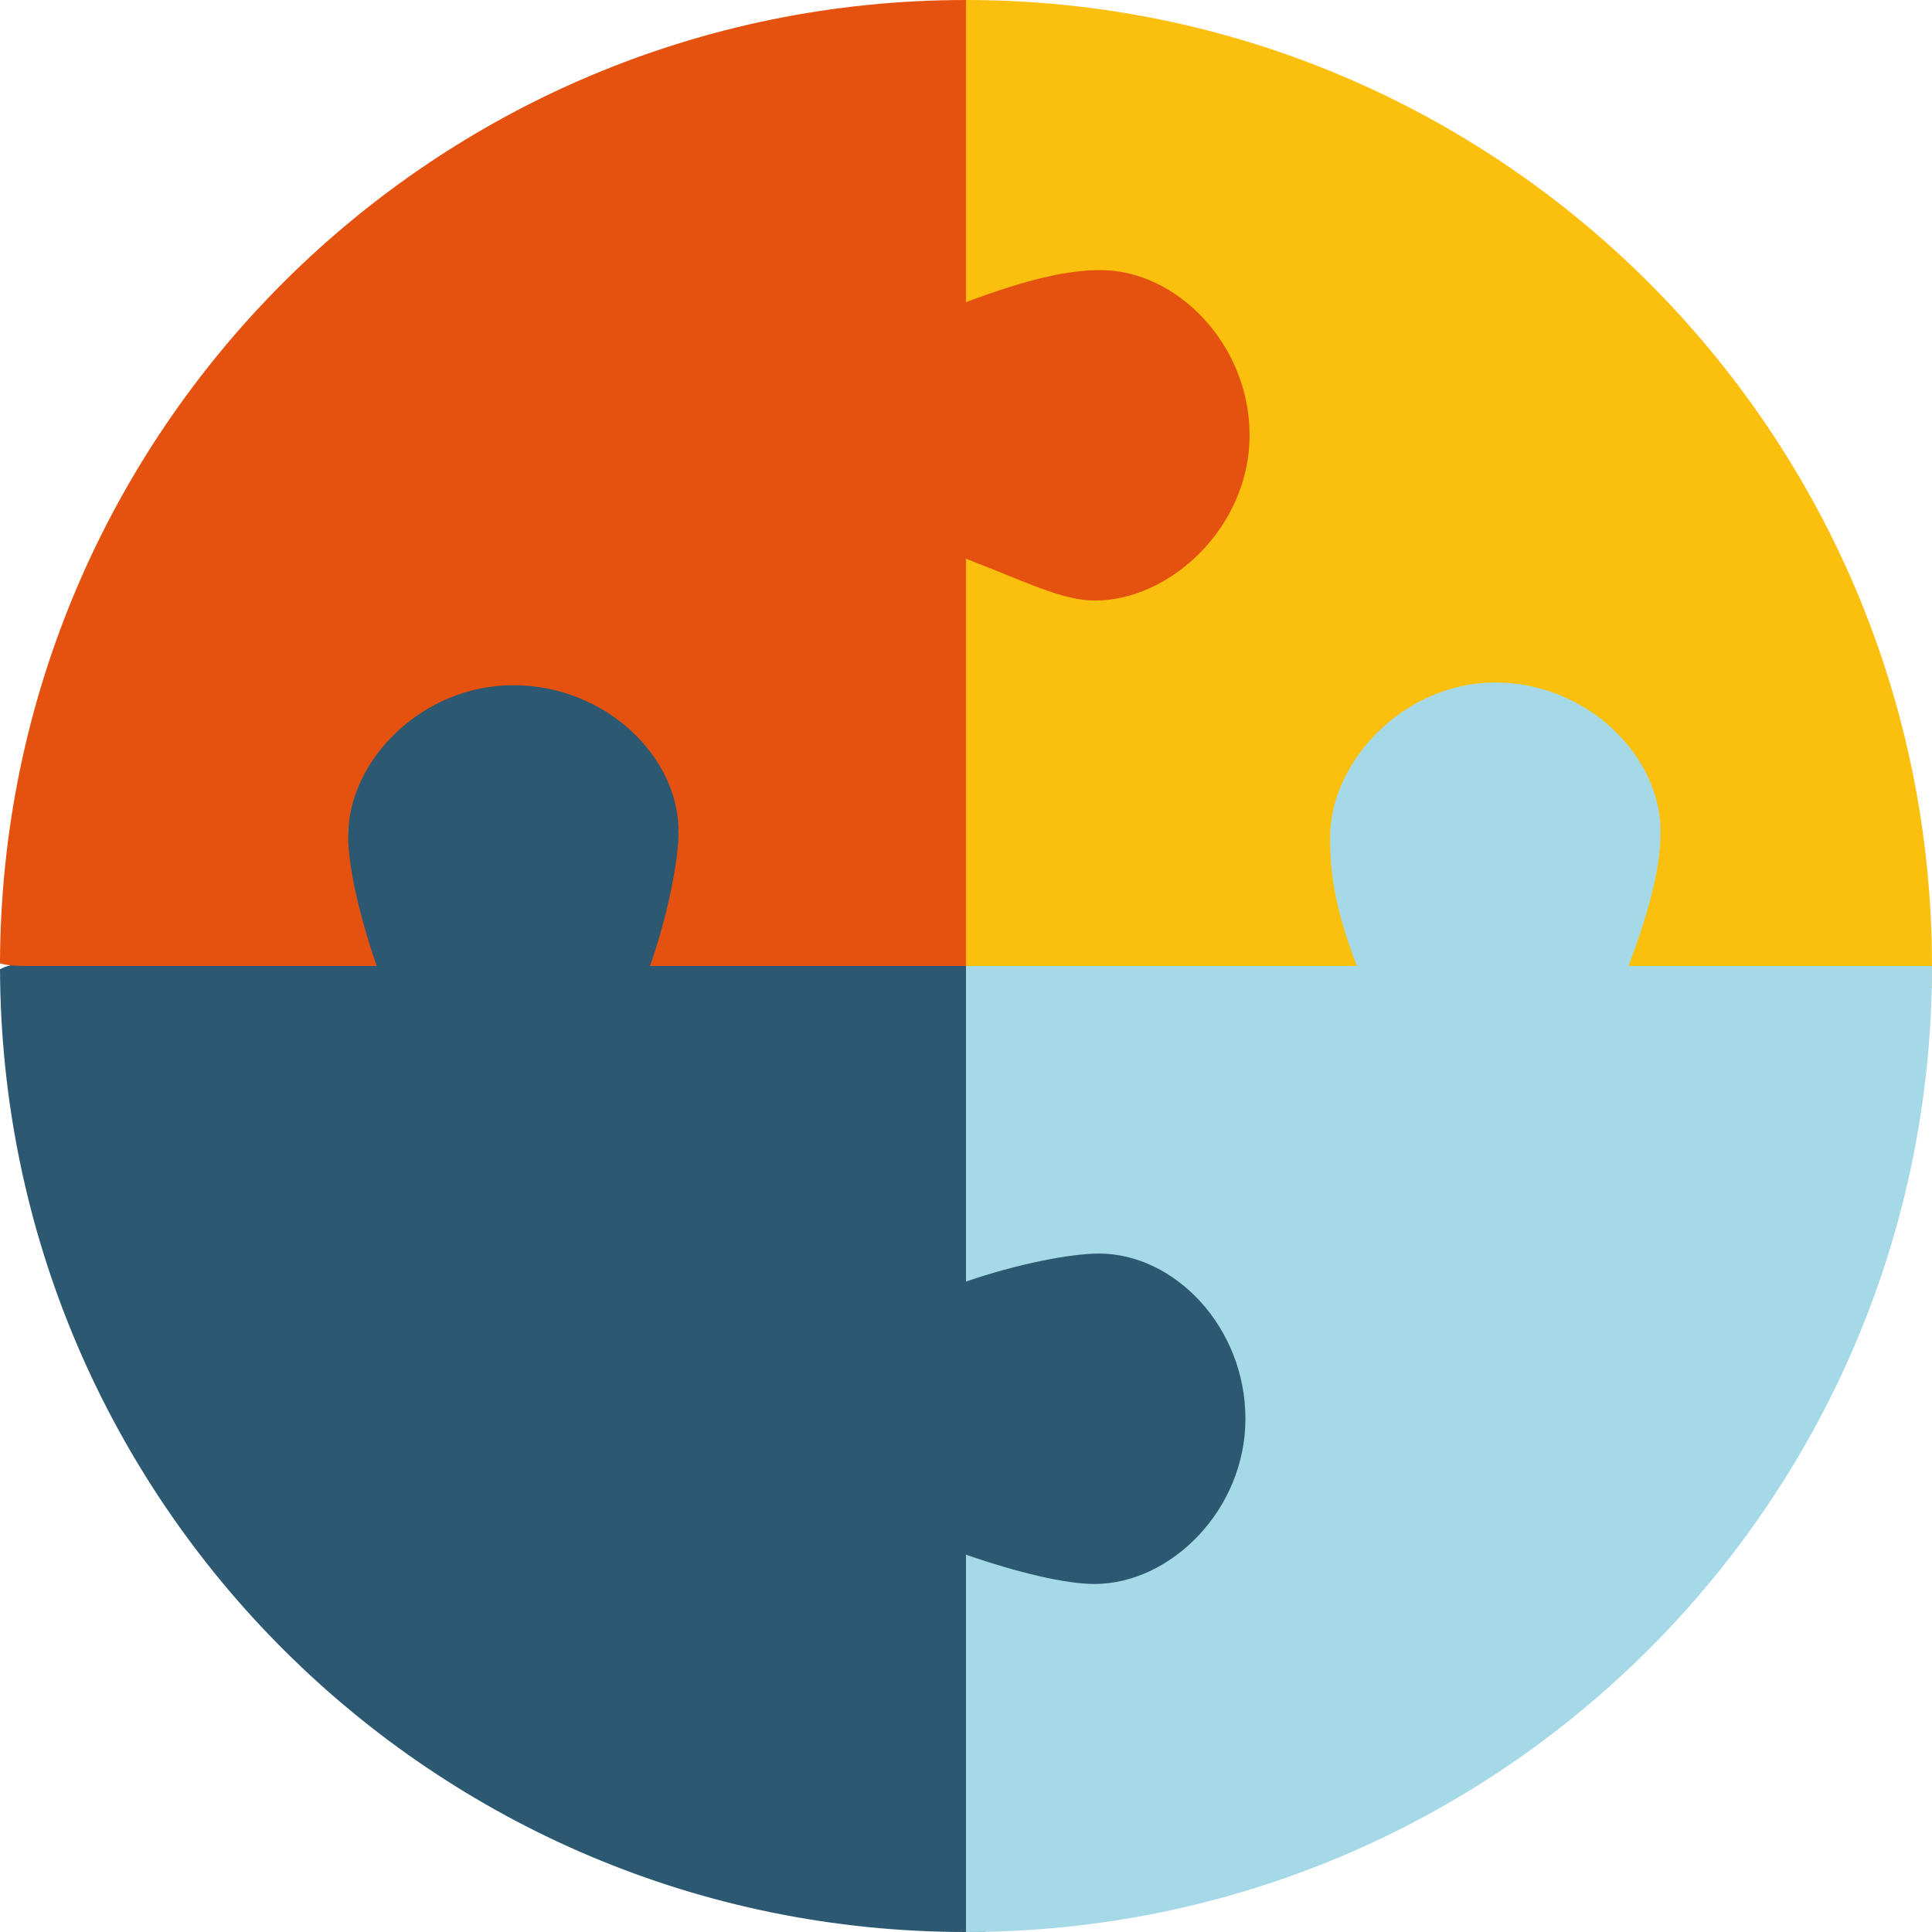
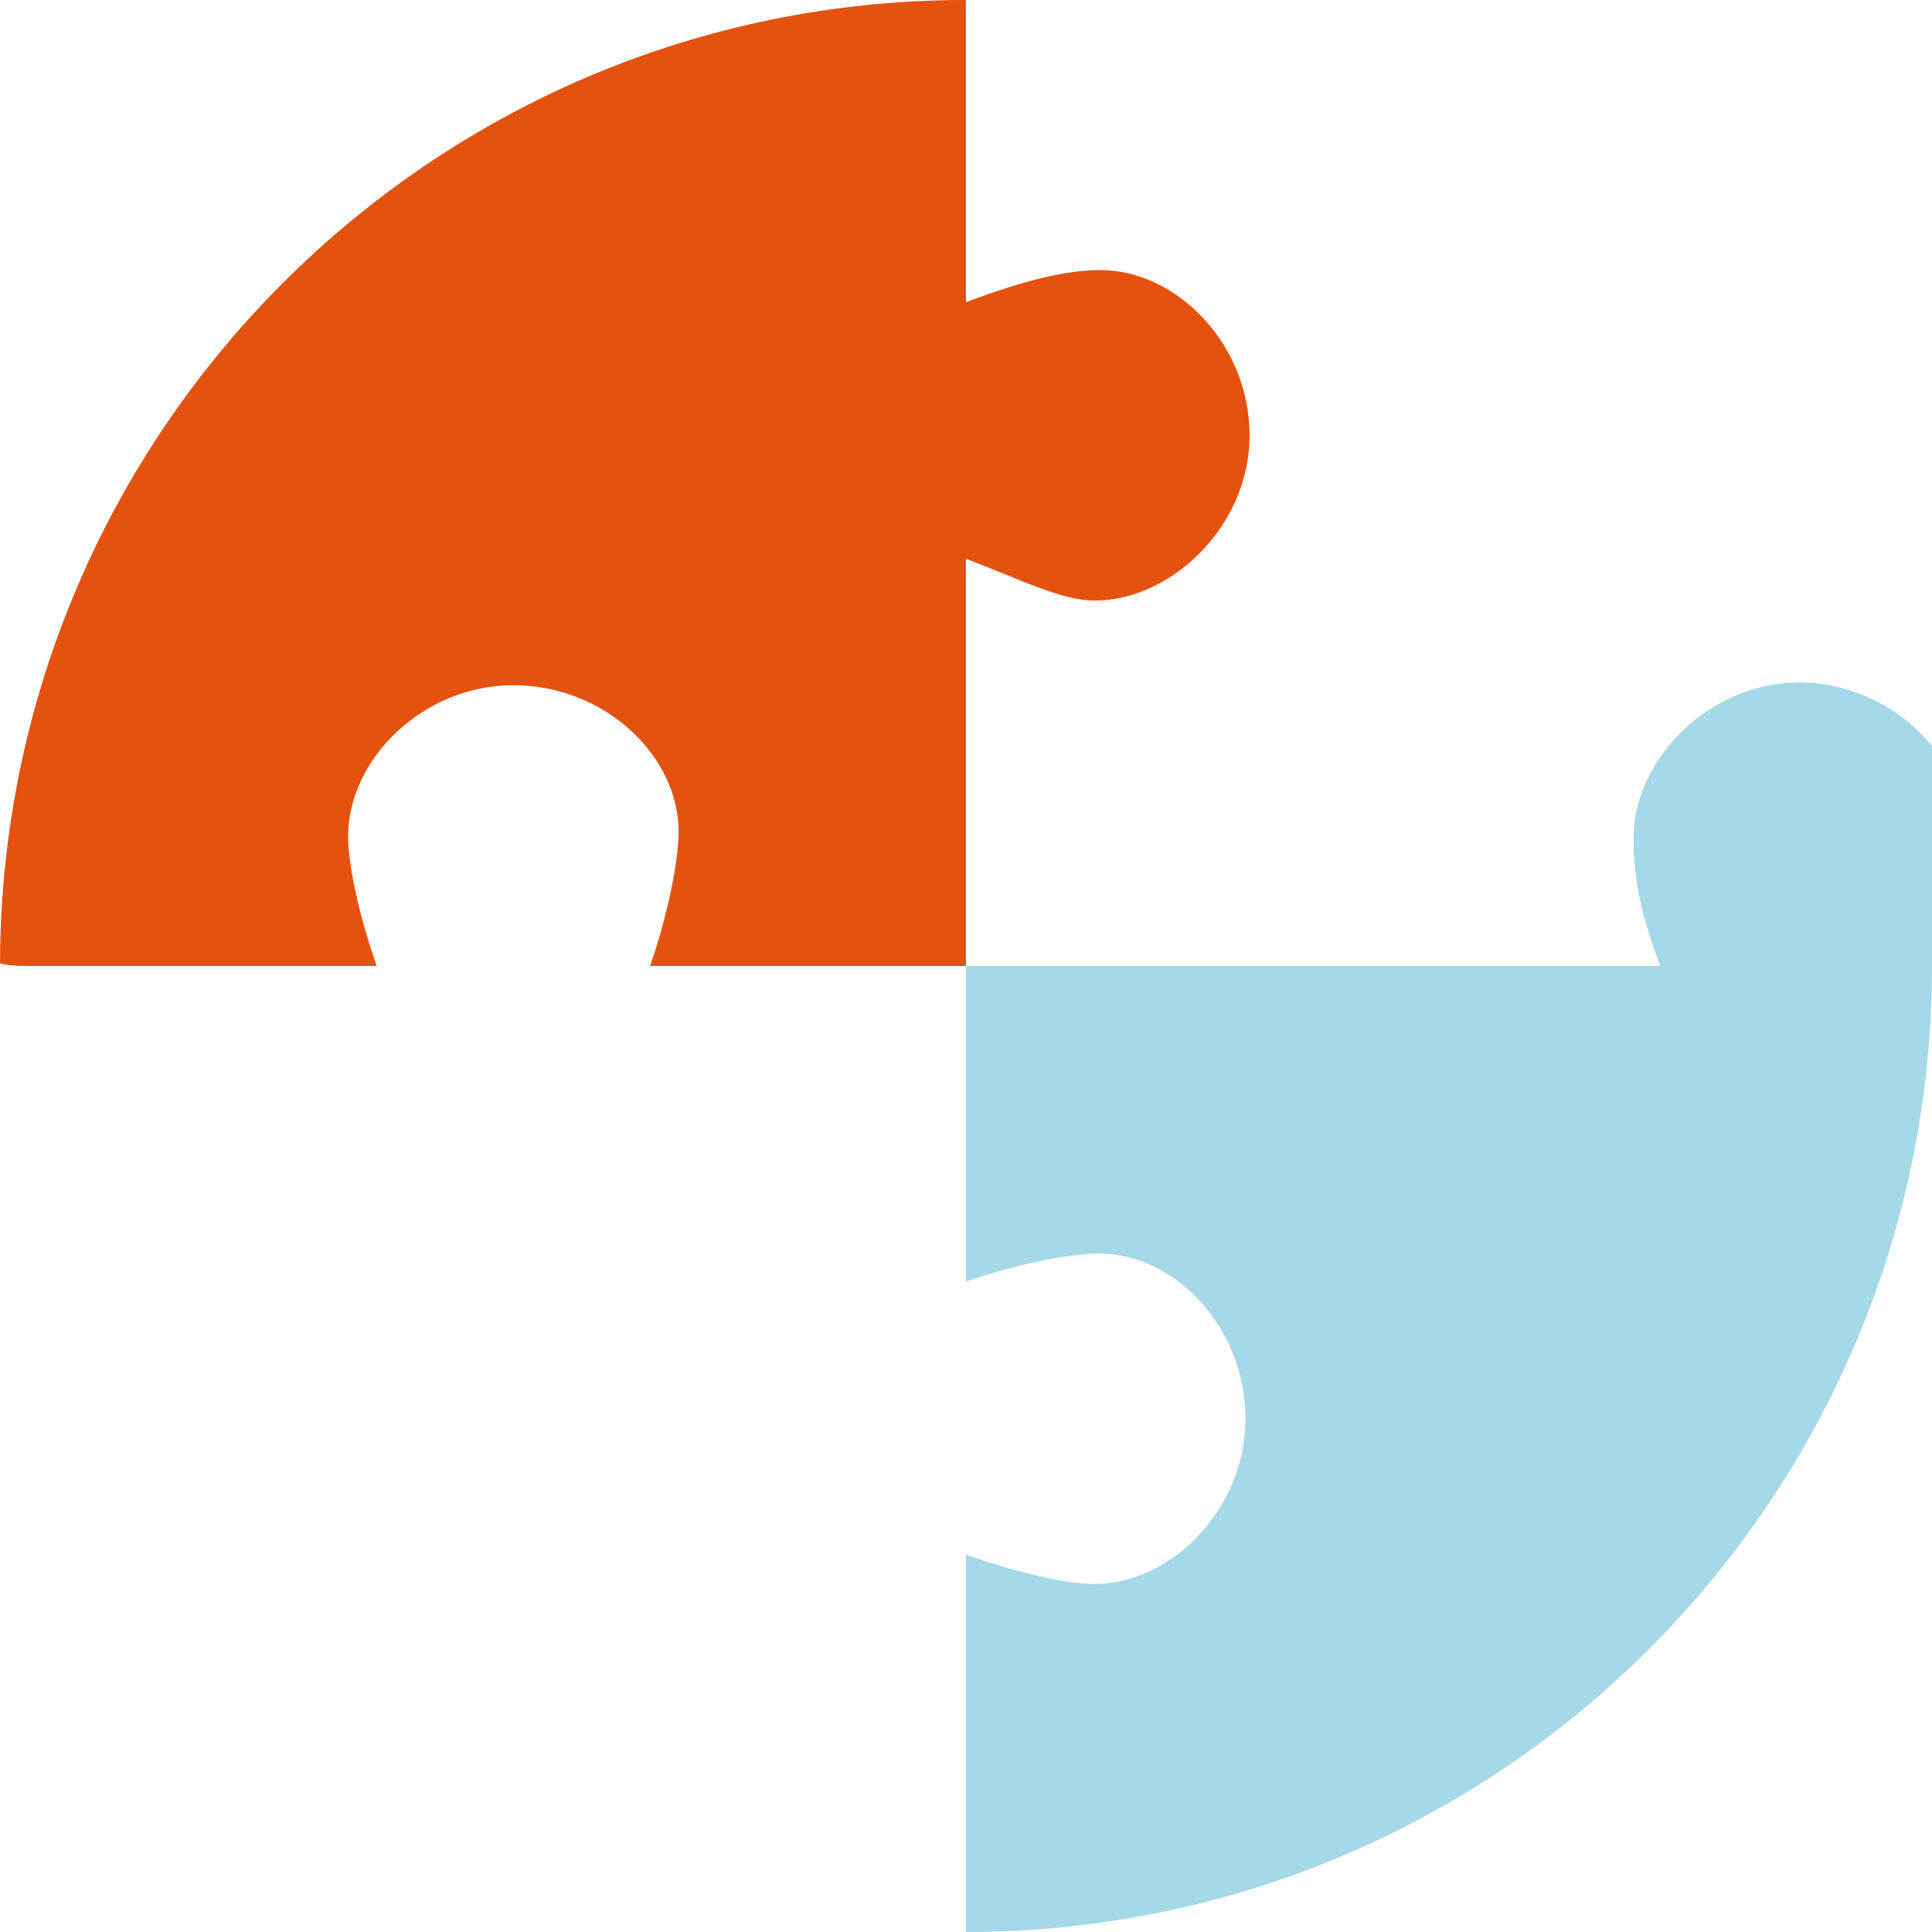
<svg xmlns="http://www.w3.org/2000/svg" height="128px" id="Layer_1" version="1.1" viewBox="0.5 0.5 128 128" width="128px" xml:space="preserve">
-   <path d="M64.487,22.059c3.42-1.191,7.027-0.477,8.92-0.477c5.043,0,9.709,1.906,9.709,7.947 c0,6.043-4.961,9.363-10,9.363c-1.902,0-5.209-0.699-8.629-1.893v31.654c0,3.023,0.527-3.941,4.158-3.941h22.648 c-0.764-3.424-1.207-5.953-1.207-7.559c0-5.037,4.293-9.703,9.586-9.703c5.285,0,9.579,4.959,9.579,9.996 c0,1.605-1.438,3.842-2.204,7.266h18.897c1.213,0,2.01,0.602,2.536,1.289c0.011-0.5,0.019-1,0.019-1.503 C128.5,29.151,99.847,0.5,64.498,0.5c-0.004,0-0.007,0-0.011,0V22.059z" fill="#FBBF0D" />
-   <path d="M64.498,128.5c0.429,0,0.855-0.008,1.282-0.017c0.357-1.098,0.557-2.26,0.557-3.343l-1-16.375v-2.965 c3.951,1.514,5.531,0.842,7.697,0.842c5.039,0,10.256-6.486,10.256-12.529c0-6.047-4.838-10.949-9.877-10.949 c-2.178,0-3.982-0.658-8.076,0.873L66.663,64.5H50.687v-0.214l-6.098,0.001c1.531-4.094,0.871-6.896,0.871-9.074 c0-5.035-4.907-10.117-10.948-10.117s-10.951,5.086-10.951,10.123c0,2.178-0.66,4.982,0.871,9.074H3.973 c-1.523,0-2.689-0.02-3.472,0.423C0.618,99.964,29.223,128.5,64.498,128.5z" fill="#2D5871" />
  <path d="M0.5,64.324C0.942,64.458,1.547,64.5,2.389,64.5h23.07c-1.195-3.42-1.895-6.698-1.895-8.603 c0-5.039,4.906-10,10.947-10s10.948,4.666,10.948,9.707c0,1.895-0.703,5.476-1.891,8.896h17.523h3.406V37.517 c3.951,1.518,6.369,2.771,8.535,2.771c5.039,0,10.256-4.904,10.256-10.947c0-6.045-4.838-10.947-9.877-10.947 c-2.178,0-4.82,0.592-8.914,2.123V0.5h-0.001C29.209,0.5,0.595,29.057,0.5,64.324z" fill="#E5520F" />
-   <path d="M128.5,64.5h-20.104c1.531-4.09,2.123-6.729,2.123-8.904c0-5.041-4.905-9.879-10.95-9.879 c-6.041,0-10.947,5.217-10.947,10.256c0,2.168,0.256,4.576,1.773,8.527h-5.479H64.499v20.906c3.389-1.168,6.932-1.855,8.805-1.855 c5.043,0,9.709,4.902,9.709,10.943c0,6.043-4.961,10.949-10,10.949c-1.902,0-5.094-0.75-8.514-1.943v25 C99.847,128.5,128.5,99.847,128.5,64.5z" fill="#A6D9E7" />
+   <path d="M128.5,64.5c1.531-4.09,2.123-6.729,2.123-8.904c0-5.041-4.905-9.879-10.95-9.879 c-6.041,0-10.947,5.217-10.947,10.256c0,2.168,0.256,4.576,1.773,8.527h-5.479H64.499v20.906c3.389-1.168,6.932-1.855,8.805-1.855 c5.043,0,9.709,4.902,9.709,10.943c0,6.043-4.961,10.949-10,10.949c-1.902,0-5.094-0.75-8.514-1.943v25 C99.847,128.5,128.5,99.847,128.5,64.5z" fill="#A6D9E7" />
</svg>